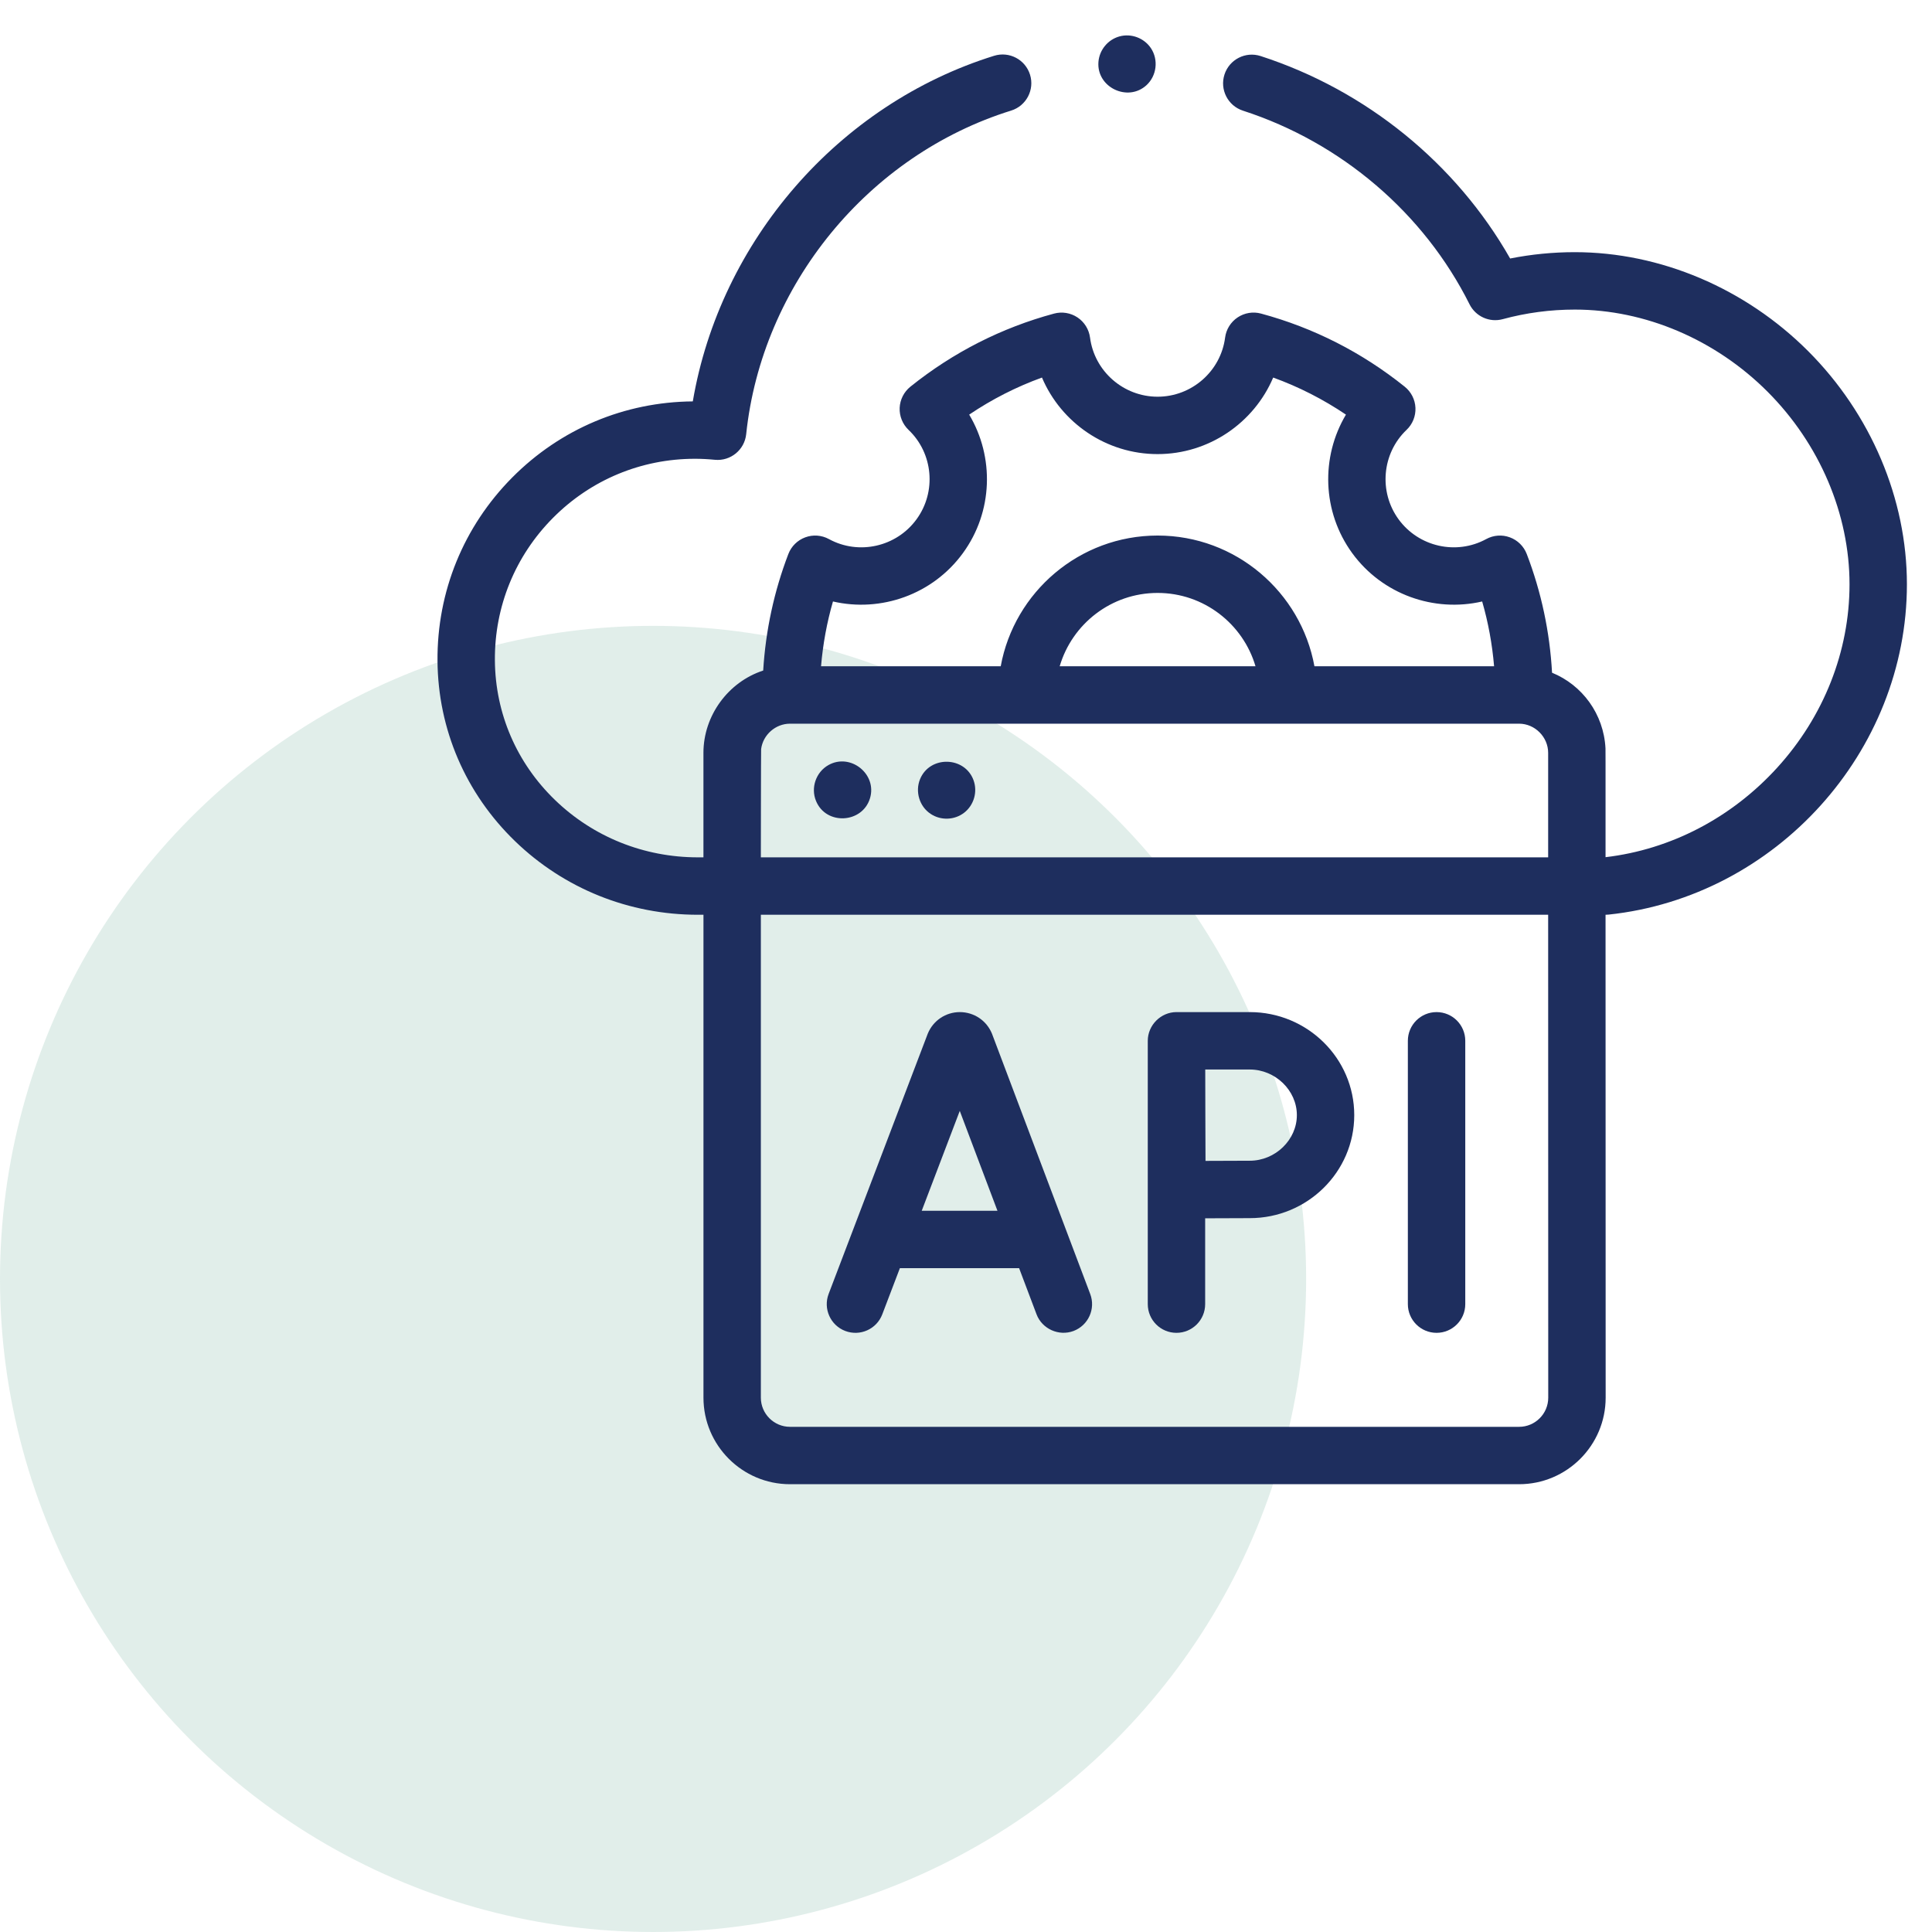
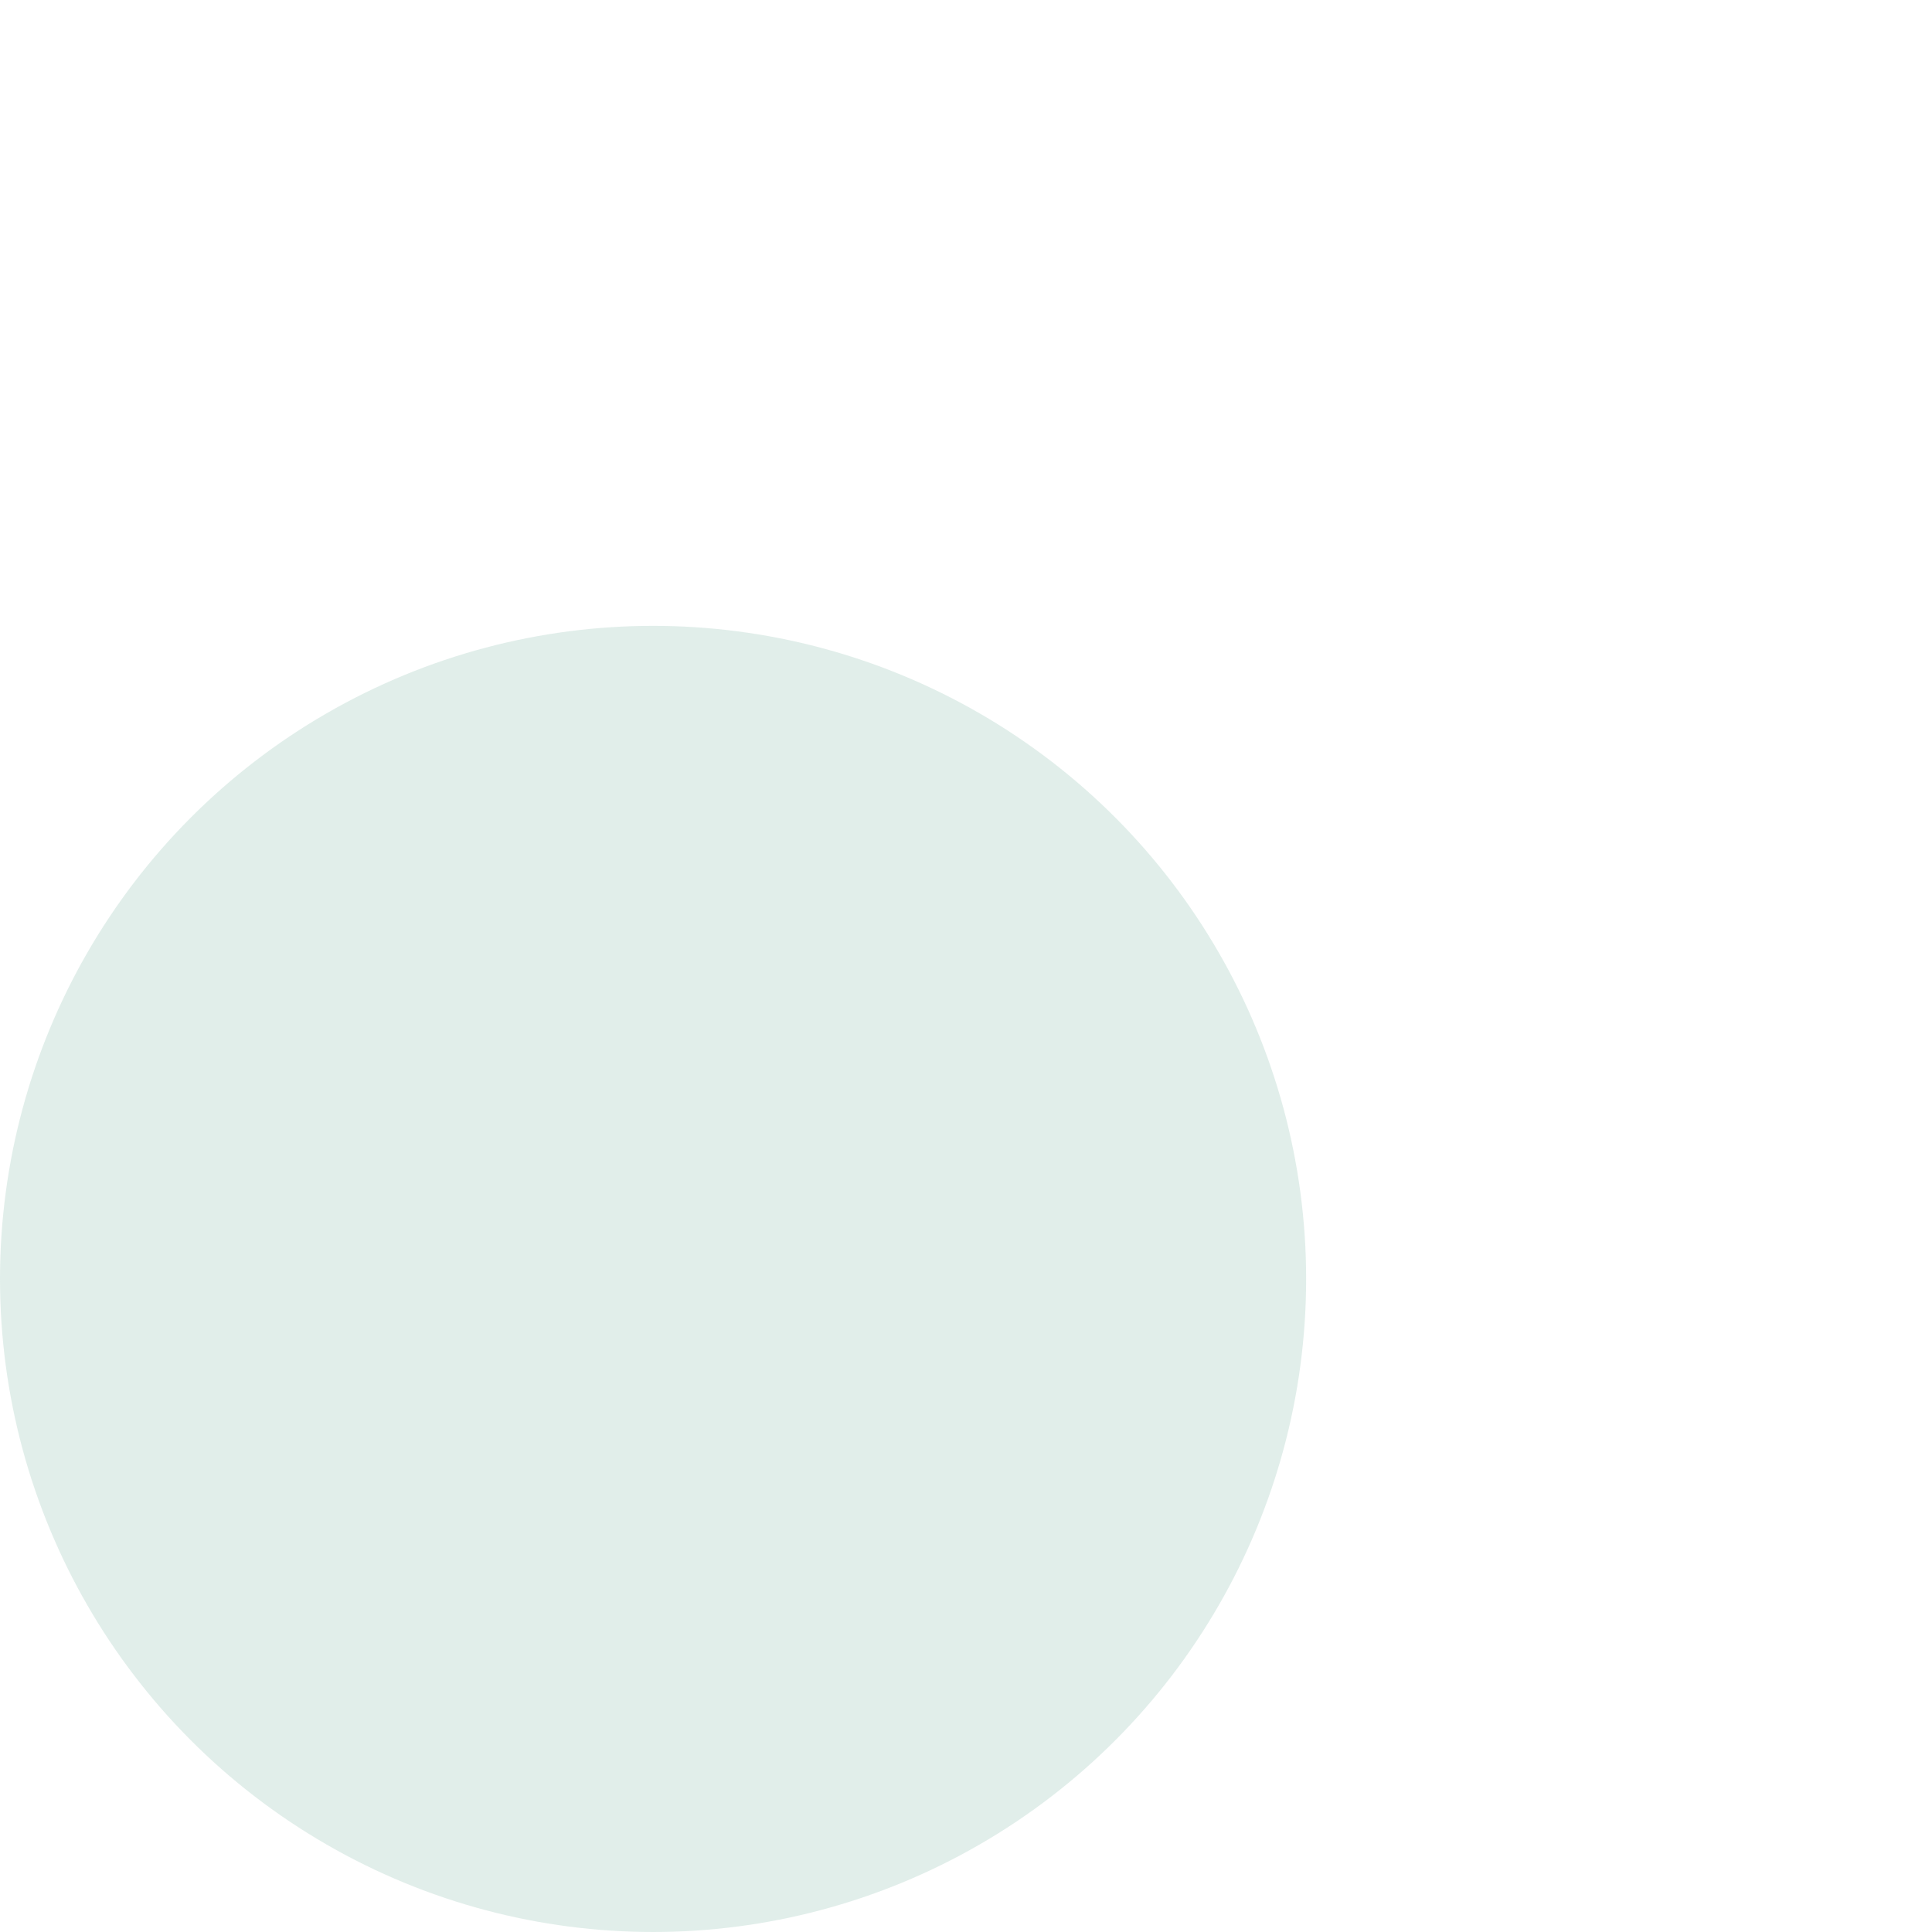
<svg xmlns="http://www.w3.org/2000/svg" width="71" height="71" viewBox="0 0 71 71" fill="none">
  <circle cx="24" cy="47" r="24" fill="#6CAD9A" fill-opacity="0.2" />
  <g clip-path="url(#clip0_1610_16986)">
-     <path d="M57.873 9.267C57.073 9.267 56.277 9.345 55.497 9.5C53.51 6.006 50.21 3.318 46.328 2.06C45.773 1.88 45.179 2.184 44.999 2.738C44.82 3.292 45.123 3.887 45.678 4.067C49.295 5.239 52.33 7.833 54.005 11.183C54.23 11.632 54.74 11.861 55.225 11.729C56.085 11.495 56.976 11.377 57.873 11.377C60.458 11.377 63.039 12.476 64.956 14.394C66.87 16.311 67.969 18.89 67.969 21.472C67.969 23.935 67.025 26.329 65.312 28.211C63.635 30.054 61.398 31.22 59.003 31.501C59.004 27.558 59.003 27.537 59.001 27.503C58.937 26.237 58.146 25.175 57.037 24.722C56.954 23.222 56.643 21.758 56.107 20.359C55.998 20.075 55.772 19.852 55.486 19.747C55.201 19.641 54.884 19.665 54.617 19.811C53.519 20.41 52.135 20.097 51.397 19.084C50.66 18.072 50.786 16.659 51.69 15.798C51.911 15.588 52.03 15.293 52.017 14.989C52.004 14.685 51.861 14.402 51.623 14.211C50.051 12.95 48.275 12.046 46.343 11.524C46.049 11.444 45.735 11.496 45.482 11.665C45.229 11.834 45.061 12.104 45.022 12.406C44.861 13.645 43.794 14.579 42.541 14.579C41.287 14.579 40.22 13.645 40.058 12.406C40.018 12.104 39.851 11.835 39.598 11.666C39.345 11.497 39.031 11.445 38.737 11.524C36.804 12.046 35.027 12.95 33.456 14.211C33.219 14.402 33.075 14.686 33.062 14.99C33.05 15.293 33.169 15.588 33.389 15.798C34.294 16.659 34.421 18.072 33.682 19.084C32.944 20.097 31.56 20.41 30.463 19.811C30.196 19.665 29.879 19.641 29.593 19.747C29.308 19.852 29.081 20.075 28.972 20.359C28.446 21.733 28.137 23.17 28.047 24.642C26.755 25.064 25.851 26.305 25.851 27.666V31.507H25.647C23.669 31.507 21.804 30.759 20.397 29.4C18.986 28.038 18.202 26.216 18.187 24.27C18.172 22.294 18.93 20.434 20.321 19.033C21.712 17.632 23.566 16.86 25.541 16.86C25.772 16.86 26.011 16.872 26.271 16.897C26.847 16.953 27.361 16.533 27.422 15.957C27.996 10.477 31.909 5.698 37.159 4.064C37.715 3.891 38.026 3.3 37.853 2.744C37.68 2.188 37.089 1.877 36.533 2.05C30.807 3.832 26.462 8.864 25.46 14.751C22.949 14.772 20.596 15.763 18.825 17.547C17.035 19.351 16.059 21.743 16.078 24.285C16.097 26.803 17.111 29.158 18.932 30.917C20.735 32.658 23.12 33.617 25.647 33.617H25.852V51.364C25.852 53.117 27.279 54.544 29.032 54.544H55.826C57.58 54.544 59.007 53.117 59.007 51.363L59.003 33.617H59.006C59.043 33.617 59.08 33.614 59.117 33.611C65.264 32.959 70.078 27.627 70.078 21.472C70.078 18.335 68.755 15.212 66.448 12.903C64.139 10.593 61.014 9.267 57.873 9.267ZM27.971 27.528C28.039 27.002 28.502 26.595 29.032 26.595H55.826C56.407 26.595 56.894 27.085 56.894 27.666V31.507H27.961C27.961 31.507 27.965 27.573 27.971 27.528ZM38.943 24.485C39.4 22.929 40.839 21.79 42.541 21.79C44.242 21.79 45.682 22.929 46.139 24.485H38.943ZM30.611 22.104C32.374 22.512 34.278 21.85 35.387 20.326C36.497 18.805 36.545 16.79 35.617 15.237C36.453 14.673 37.348 14.217 38.292 13.875C38.999 15.54 40.656 16.688 42.541 16.688C44.425 16.688 46.082 15.54 46.789 13.875C47.732 14.217 48.626 14.673 49.463 15.237C48.536 16.79 48.584 18.804 49.692 20.326C50.802 21.85 52.706 22.512 54.469 22.104C54.693 22.879 54.839 23.675 54.907 24.485H48.305C47.807 21.756 45.411 19.681 42.541 19.681C39.67 19.681 37.274 21.756 36.776 24.485H30.173C30.241 23.675 30.387 22.879 30.611 22.104ZM55.826 52.435H29.032C28.442 52.435 27.961 51.954 27.961 51.364V33.617H56.894L56.897 51.364C56.897 51.954 56.417 52.435 55.826 52.435Z" fill="#1E2E5E" />
+     <path d="M57.873 9.267C57.073 9.267 56.277 9.345 55.497 9.5C53.51 6.006 50.21 3.318 46.328 2.06C45.773 1.88 45.179 2.184 44.999 2.738C49.295 5.239 52.33 7.833 54.005 11.183C54.23 11.632 54.74 11.861 55.225 11.729C56.085 11.495 56.976 11.377 57.873 11.377C60.458 11.377 63.039 12.476 64.956 14.394C66.87 16.311 67.969 18.89 67.969 21.472C67.969 23.935 67.025 26.329 65.312 28.211C63.635 30.054 61.398 31.22 59.003 31.501C59.004 27.558 59.003 27.537 59.001 27.503C58.937 26.237 58.146 25.175 57.037 24.722C56.954 23.222 56.643 21.758 56.107 20.359C55.998 20.075 55.772 19.852 55.486 19.747C55.201 19.641 54.884 19.665 54.617 19.811C53.519 20.41 52.135 20.097 51.397 19.084C50.66 18.072 50.786 16.659 51.69 15.798C51.911 15.588 52.03 15.293 52.017 14.989C52.004 14.685 51.861 14.402 51.623 14.211C50.051 12.95 48.275 12.046 46.343 11.524C46.049 11.444 45.735 11.496 45.482 11.665C45.229 11.834 45.061 12.104 45.022 12.406C44.861 13.645 43.794 14.579 42.541 14.579C41.287 14.579 40.22 13.645 40.058 12.406C40.018 12.104 39.851 11.835 39.598 11.666C39.345 11.497 39.031 11.445 38.737 11.524C36.804 12.046 35.027 12.95 33.456 14.211C33.219 14.402 33.075 14.686 33.062 14.99C33.05 15.293 33.169 15.588 33.389 15.798C34.294 16.659 34.421 18.072 33.682 19.084C32.944 20.097 31.56 20.41 30.463 19.811C30.196 19.665 29.879 19.641 29.593 19.747C29.308 19.852 29.081 20.075 28.972 20.359C28.446 21.733 28.137 23.17 28.047 24.642C26.755 25.064 25.851 26.305 25.851 27.666V31.507H25.647C23.669 31.507 21.804 30.759 20.397 29.4C18.986 28.038 18.202 26.216 18.187 24.27C18.172 22.294 18.93 20.434 20.321 19.033C21.712 17.632 23.566 16.86 25.541 16.86C25.772 16.86 26.011 16.872 26.271 16.897C26.847 16.953 27.361 16.533 27.422 15.957C27.996 10.477 31.909 5.698 37.159 4.064C37.715 3.891 38.026 3.3 37.853 2.744C37.68 2.188 37.089 1.877 36.533 2.05C30.807 3.832 26.462 8.864 25.46 14.751C22.949 14.772 20.596 15.763 18.825 17.547C17.035 19.351 16.059 21.743 16.078 24.285C16.097 26.803 17.111 29.158 18.932 30.917C20.735 32.658 23.12 33.617 25.647 33.617H25.852V51.364C25.852 53.117 27.279 54.544 29.032 54.544H55.826C57.58 54.544 59.007 53.117 59.007 51.363L59.003 33.617H59.006C59.043 33.617 59.08 33.614 59.117 33.611C65.264 32.959 70.078 27.627 70.078 21.472C70.078 18.335 68.755 15.212 66.448 12.903C64.139 10.593 61.014 9.267 57.873 9.267ZM27.971 27.528C28.039 27.002 28.502 26.595 29.032 26.595H55.826C56.407 26.595 56.894 27.085 56.894 27.666V31.507H27.961C27.961 31.507 27.965 27.573 27.971 27.528ZM38.943 24.485C39.4 22.929 40.839 21.79 42.541 21.79C44.242 21.79 45.682 22.929 46.139 24.485H38.943ZM30.611 22.104C32.374 22.512 34.278 21.85 35.387 20.326C36.497 18.805 36.545 16.79 35.617 15.237C36.453 14.673 37.348 14.217 38.292 13.875C38.999 15.54 40.656 16.688 42.541 16.688C44.425 16.688 46.082 15.54 46.789 13.875C47.732 14.217 48.626 14.673 49.463 15.237C48.536 16.79 48.584 18.804 49.692 20.326C50.802 21.85 52.706 22.512 54.469 22.104C54.693 22.879 54.839 23.675 54.907 24.485H48.305C47.807 21.756 45.411 19.681 42.541 19.681C39.67 19.681 37.274 21.756 36.776 24.485H30.173C30.241 23.675 30.387 22.879 30.611 22.104ZM55.826 52.435H29.032C28.442 52.435 27.961 51.954 27.961 51.364V33.617H56.894L56.897 51.364C56.897 51.954 56.417 52.435 55.826 52.435Z" fill="#1E2E5E" />
    <path d="M29.989 29.436C30.358 30.336 31.689 30.262 31.971 29.339C32.243 28.446 31.251 27.659 30.443 28.117C29.986 28.375 29.787 28.951 29.989 29.436Z" fill="#1E2E5E" />
-     <path d="M34.201 29.91C34.573 30.158 35.073 30.142 35.428 29.87C35.79 29.594 35.933 29.1 35.777 28.673C35.456 27.79 34.173 27.76 33.813 28.63C33.624 29.086 33.786 29.638 34.201 29.91Z" fill="#1E2E5E" />
    <path d="M36.464 38.013C36.46 38.003 36.457 37.993 36.453 37.984C36.255 37.504 35.794 37.195 35.273 37.194C34.754 37.195 34.292 37.506 34.095 37.986C34.092 37.994 34.089 38.002 34.086 38.01L30.452 47.551C30.245 48.095 30.518 48.705 31.062 48.912C31.607 49.119 32.216 48.846 32.423 48.302L33.07 46.605H37.452L38.092 48.299C38.294 48.836 38.912 49.116 39.451 48.913C39.996 48.707 40.271 48.099 40.065 47.554L36.464 38.013ZM33.873 44.495L35.271 40.825L36.656 44.495H33.873Z" fill="#1E2E5E" />
    <path d="M52.793 37.194C52.211 37.194 51.738 37.666 51.738 38.249V47.926C51.738 48.509 52.211 48.981 52.793 48.981C53.375 48.981 53.848 48.509 53.848 47.926V38.249C53.848 37.666 53.376 37.194 52.793 37.194Z" fill="#1E2E5E" />
    <path d="M45.929 37.194H43.234C42.66 37.194 42.18 37.675 42.18 38.249V47.926C42.18 48.509 42.652 48.981 43.234 48.981C43.817 48.981 44.289 48.509 44.289 47.926V44.772C44.87 44.769 45.553 44.766 45.929 44.766C48.046 44.766 49.768 43.067 49.768 40.98C49.768 38.892 48.046 37.194 45.929 37.194ZM45.929 42.656C45.554 42.656 44.881 42.659 44.302 42.662C44.299 42.065 44.296 41.363 44.296 40.98C44.296 40.654 44.294 39.927 44.292 39.304H45.929C46.867 39.304 47.659 40.071 47.659 40.98C47.659 41.889 46.867 42.656 45.929 42.656Z" fill="#1E2E5E" />
    <path d="M42.295 1.769C42.044 1.396 41.572 1.218 41.137 1.339C40.712 1.457 40.401 1.837 40.367 2.277C40.294 3.211 41.446 3.759 42.131 3.132C42.51 2.785 42.58 2.196 42.295 1.769Z" fill="#1E2E5E" />
  </g>
  <defs>
    <clipPath id="clip0_1610_16986">
-       <rect width="54" height="54" fill="white" transform="translate(16.078 0.923)" />
-     </clipPath>
+       </clipPath>
  </defs>
</svg>